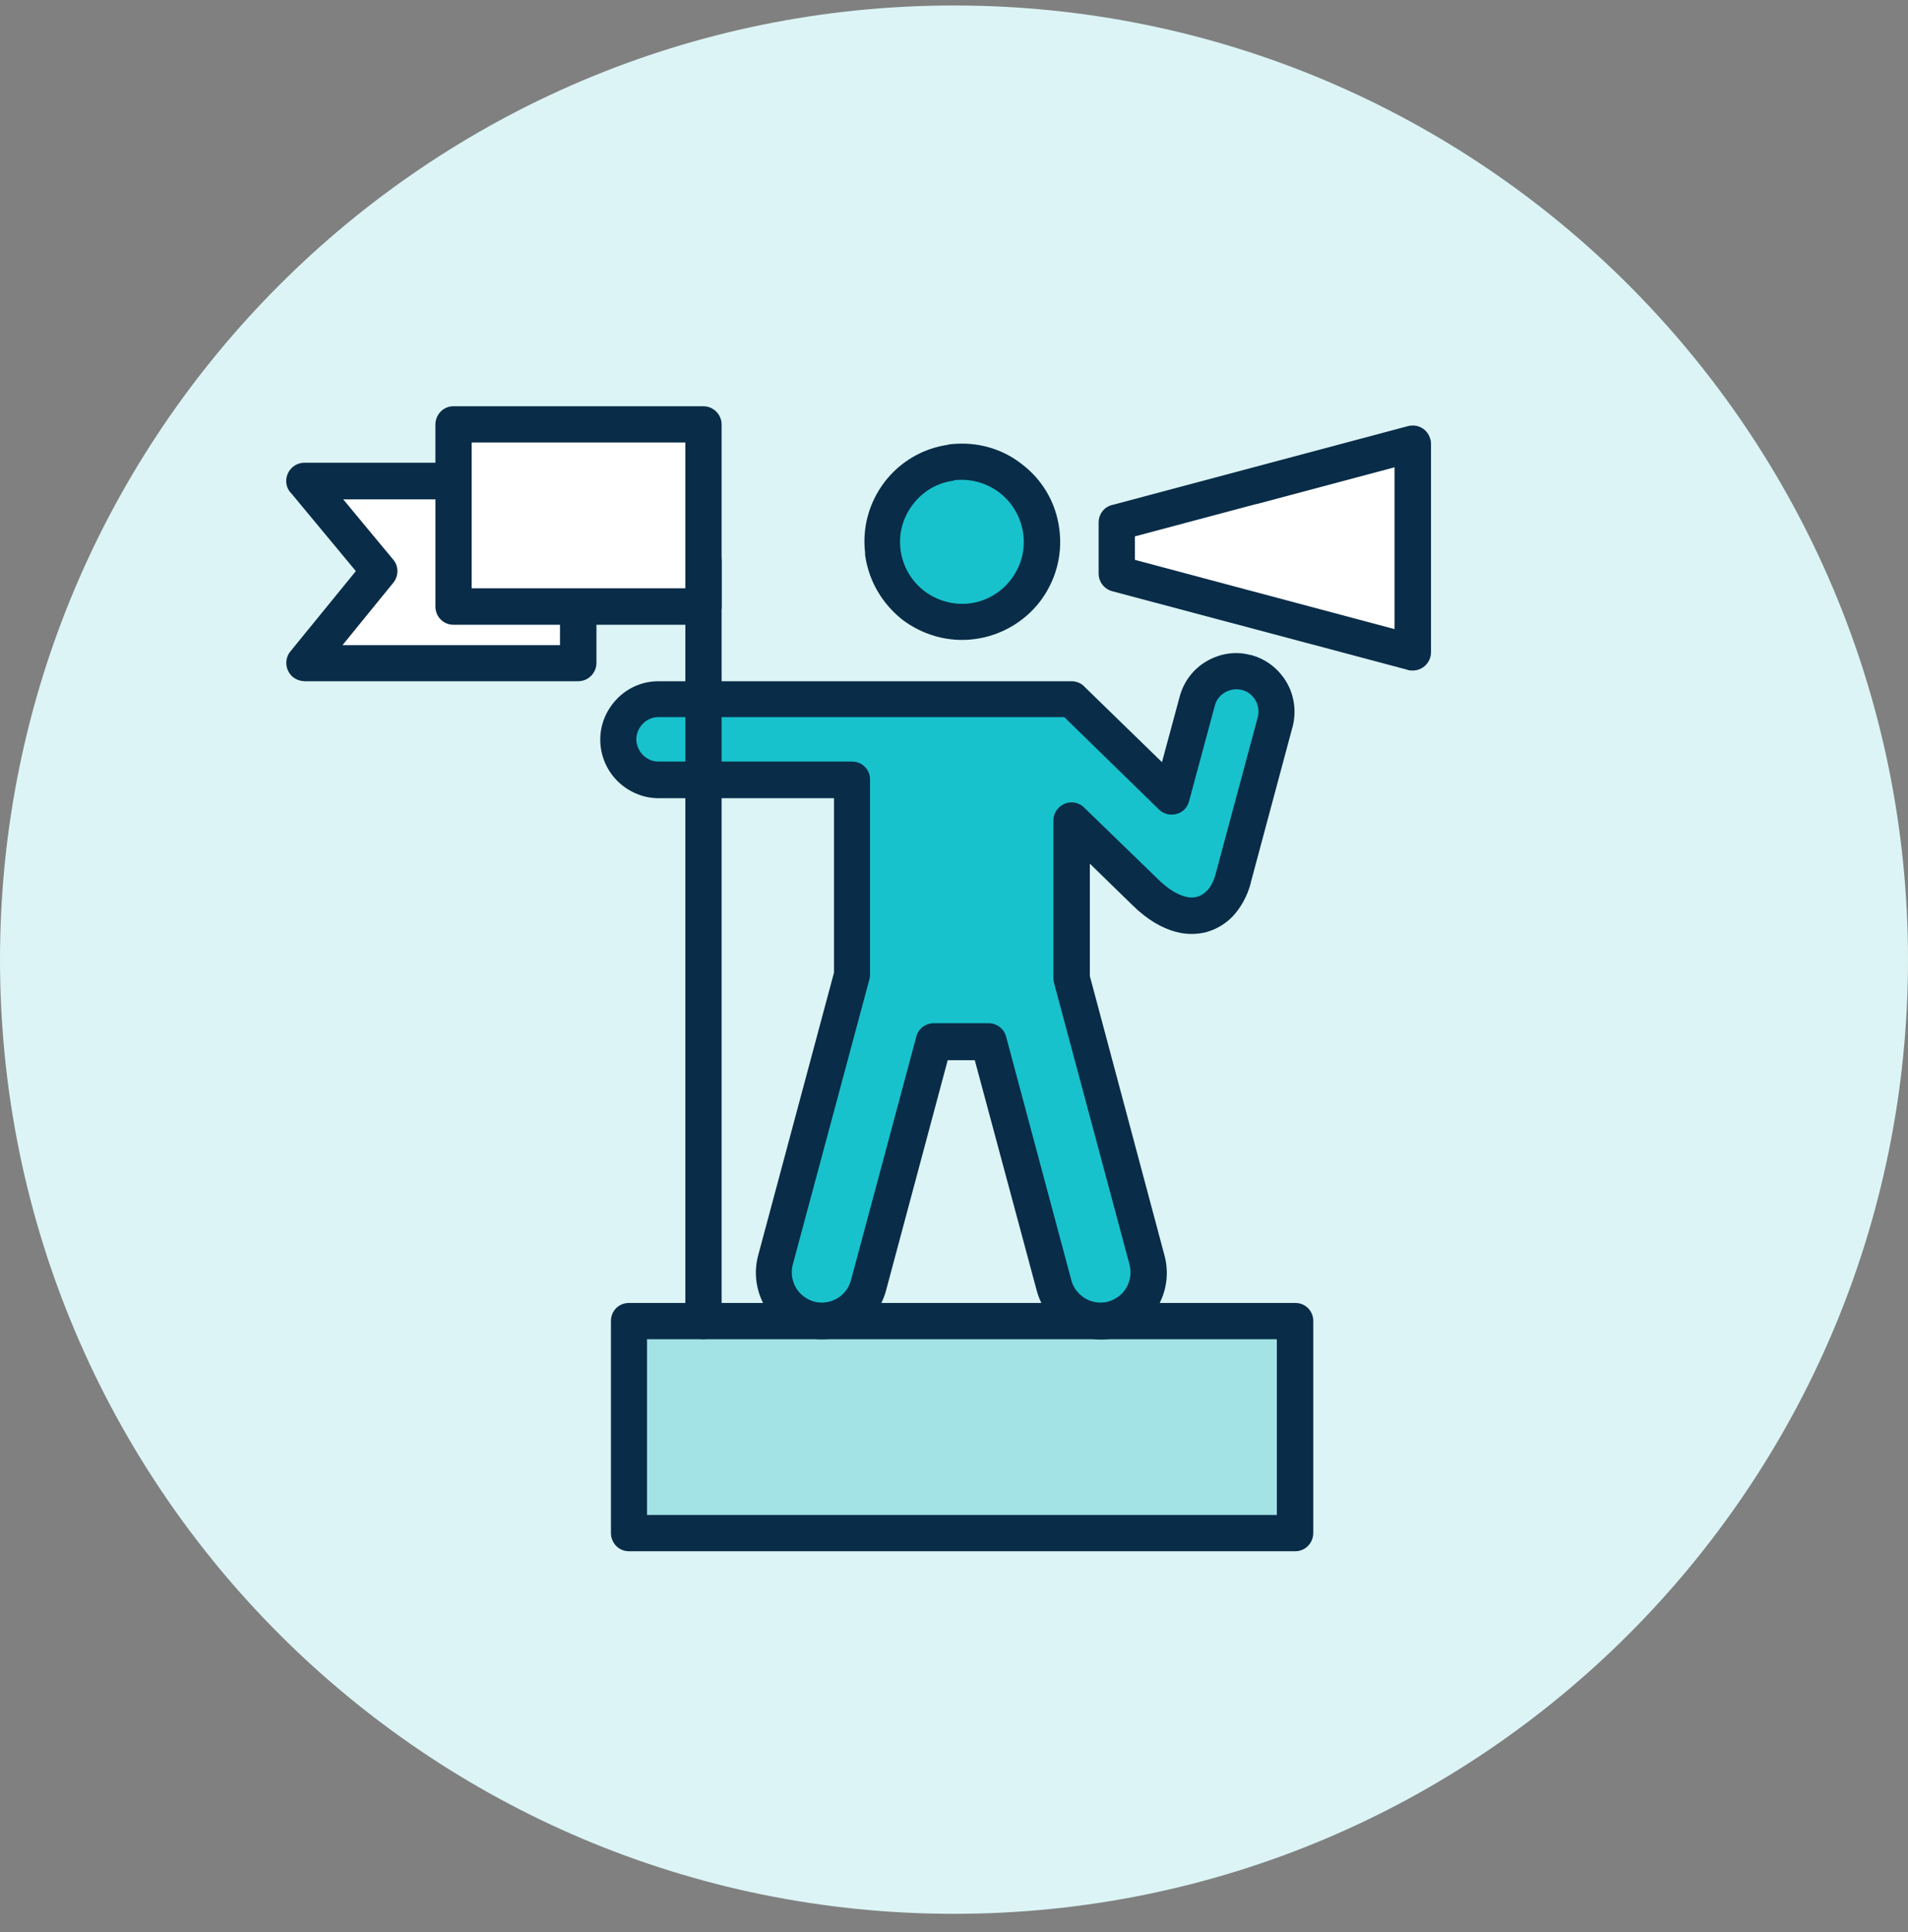
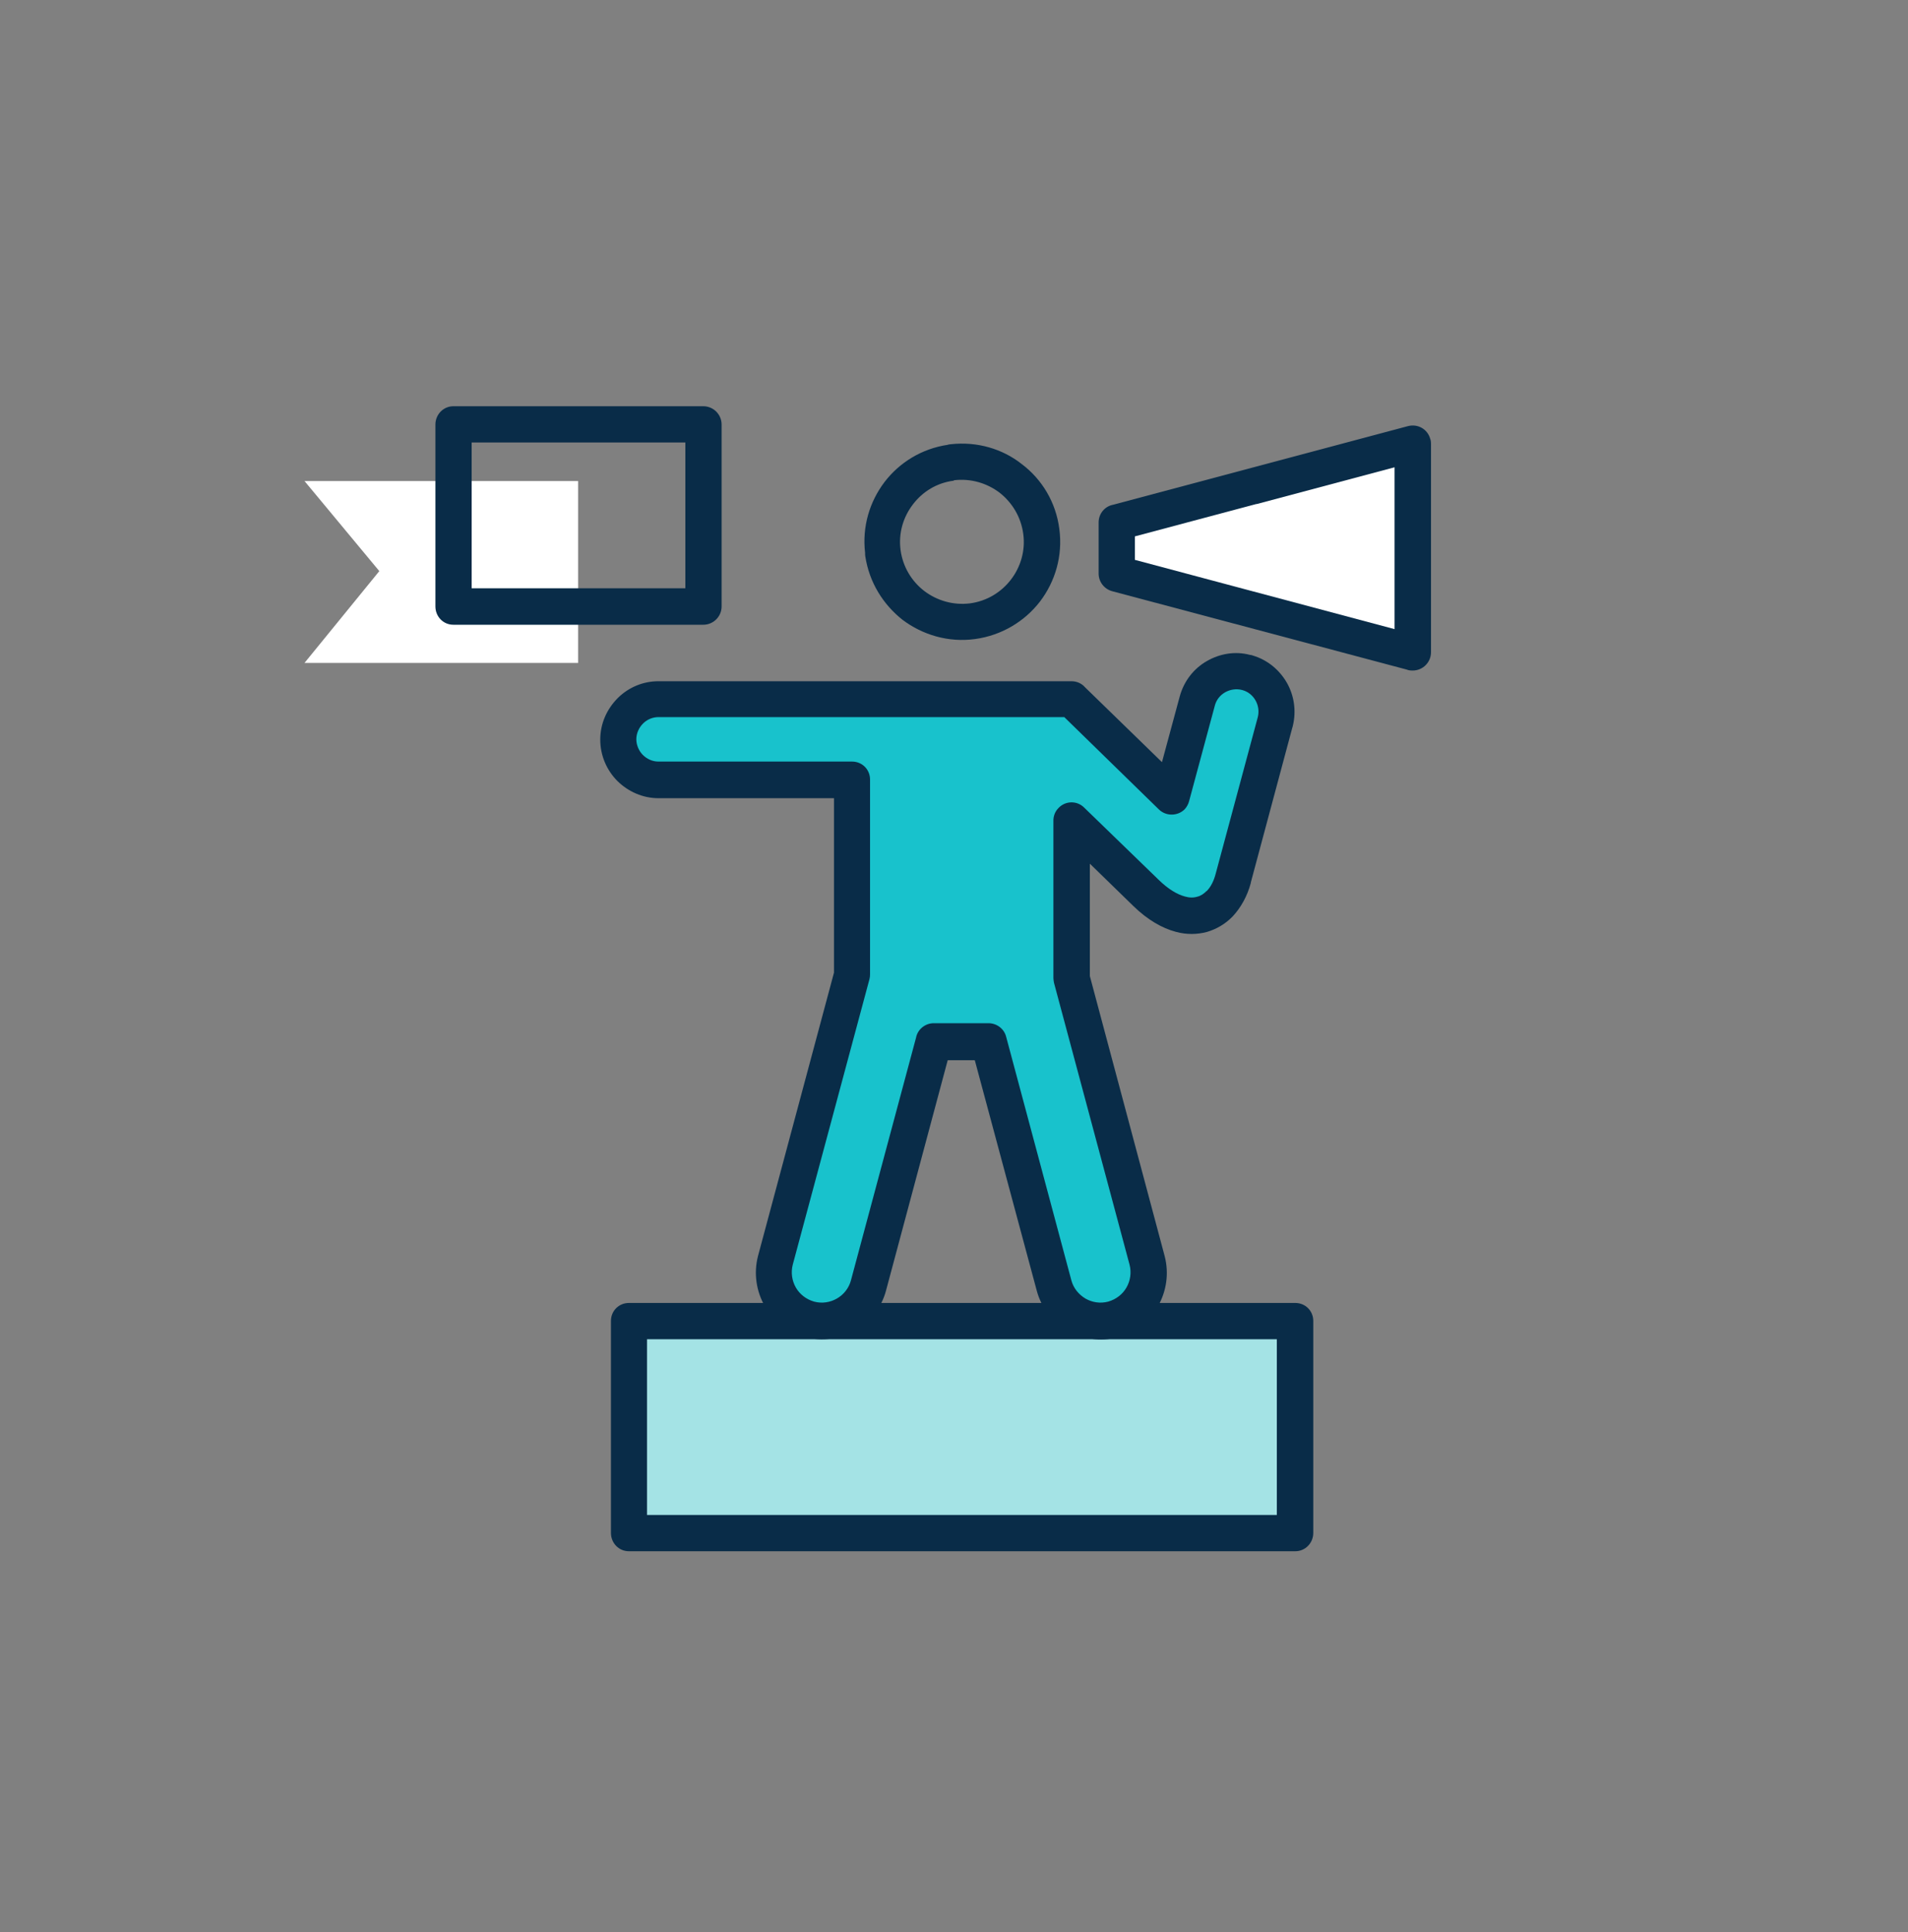
<svg xmlns="http://www.w3.org/2000/svg" width="80" height="81" fill="none">
  <rect width="100%" height="100%" fill="#808080" stroke="none" />
  <g clip-path="url(#clip0_476_7506)">
-     <path d="M40 80.23c22.091 0 40-17.909 40-40S62.091.23 40 .23 0 18.139 0 40.23s17.909 40 40 40z" fill="#DCF4F5" />
    <path d="M54.312 55.374H26.368v8.888h27.944v-8.888z" fill="#A4E3E5" />
    <path d="M26.368 54.622h27.944c.424 0 .752.336.752.752v8.888c0 .424-.336.768-.752.768H26.368c-.424 0-.752-.344-.752-.768v-8.888c0-.424.336-.752.752-.752zm27.168 1.52H27.128v7.368h26.408v-7.368z" fill="#092C48" />
-     <path fill-rule="evenodd" clip-rule="evenodd" d="M39.896 19.39c-1.832.24-3.128 1.928-2.888 3.76.248 1.832 1.928 3.128 3.76 2.88 1.832-.24 3.128-1.928 2.888-3.76-.248-1.832-1.928-3.128-3.76-2.88z" fill="#18C2CC" />
    <path d="M39.728 18.646c.04-.008.096-.024.144-.024 1.096-.12 2.16.192 2.968.832.84.632 1.432 1.592 1.576 2.72.152 1.128-.176 2.208-.808 3.04-.64.832-1.608 1.424-2.728 1.576-1.12.152-2.2-.176-3.04-.808-.808-.64-1.392-1.56-1.56-2.664-.008-.04-.008-.088-.008-.144-.128-1.104.192-2.144.816-2.968.624-.816 1.56-1.4 2.656-1.56h-.016zm.264 1.504c-.712.088-1.312.464-1.712.992-.408.528-.616 1.208-.52 1.92.096.704.464 1.304.992 1.712.528.4 1.208.608 1.92.52.712-.096 1.312-.472 1.712-.992.408-.528.616-1.216.52-1.92-.096-.712-.464-1.312-.992-1.728-.528-.4-1.208-.608-1.92-.52v.016z" fill="#092C48" />
    <path fill-rule="evenodd" clip-rule="evenodd" d="M51.72 36.806c-.432 1.616-1.96 2.264-3.656.616l-3.128-3.016v6.608c1.048 3.896 2.128 7.928 3.168 11.816.288 1.08-.352 2.192-1.432 2.48-1.064.28-2.176-.368-2.472-1.432L41.464 43.67h-2.296l-2.736 10.208c-.288 1.064-1.4 1.712-2.472 1.432-1.08-.288-1.728-1.4-1.432-2.48 1.048-3.896 2.168-8.08 3.216-11.968v-8.176h-8.12c-.928 0-1.68-.752-1.68-1.696 0-.928.752-1.68 1.68-1.68h17.32l4.192 4.088 1.08-4.008c.24-.896 1.176-1.432 2.072-1.2.896.24 1.432 1.176 1.2 2.072l-1.76 6.544h-.008z" fill="#18C2CC" />
    <path d="M52.448 37.006c-.152.568-.424 1.048-.768 1.416-.304.312-.672.528-1.08.648-.4.104-.84.12-1.304-.008-.568-.152-1.176-.496-1.776-1.08l-1.824-1.776v4.712l3.136 11.736c.192.736.072 1.488-.28 2.104-.352.624-.952 1.112-1.68 1.304-.744.192-1.488.072-2.104-.28h-.008c-.616-.352-1.104-.952-1.296-1.696l-2.592-9.64h-1.136l-2.584 9.648c-.192.736-.68 1.328-1.296 1.68-.616.352-1.368.472-2.112.28-.736-.208-1.328-.68-1.68-1.304-.352-.616-.472-1.368-.28-2.104l3.184-11.872v-7.312h-7.352c-.672 0-1.28-.28-1.728-.72-.44-.44-.72-1.056-.72-1.736 0-.68.28-1.28.72-1.728l.04-.04c.44-.424 1.032-.68 1.68-.68h17.32c.224 0 .432.096.568.256l3.224 3.136.744-2.752c.176-.648.592-1.176 1.144-1.488.528-.304 1.176-.424 1.8-.256.04 0 .072.008.112.024.624.184 1.12.6 1.432 1.136.304.528.408 1.176.256 1.808-.008.024-.008.056-.024.088l-1.744 6.504.008-.008zm-1.856.352c.176-.176.304-.432.384-.744l1.76-6.544c.064-.248.024-.504-.096-.712-.12-.208-.312-.368-.56-.432-.248-.064-.496-.024-.712.096-.208.12-.368.312-.432.56l-1.08 4.008c-.032.12-.096.24-.184.336-.288.288-.776.304-1.08.008l-3.968-3.872H27.608c-.24 0-.464.096-.624.248l-.032.032c-.16.16-.272.4-.272.648s.112.496.272.656c.176.176.408.28.656.28h8.12c.424 0 .752.336.752.752v8.176c0 .064-.008.128-.024.192L33.24 53.014c-.088.336-.032.68.128.96.16.28.432.496.768.592.336.088.672.032.952-.128.28-.16.504-.432.592-.768l2.728-10.168c.064-.344.376-.608.744-.608h2.296c.336 0 .648.224.736.56L44.92 53.67c.088.336.312.6.592.768.28.16.616.216.952.128.336-.096.608-.312.768-.592.16-.28.216-.624.128-.96l-3.168-11.816c-.008-.056-.024-.128-.024-.192V34.43c-.008-.208.064-.408.216-.56.288-.304.768-.312 1.064-.024l3.128 3.032c.4.392.776.616 1.104.704.192.056.368.056.52.008.144-.032.272-.12.392-.24v.008z" fill="#092C48" />
    <path fill-rule="evenodd" clip-rule="evenodd" d="M12.768 20.166l3.136 3.776-3.136 3.848H24.24v-7.624H12.768z" fill="#fff" />
-     <path d="M14.384 20.926l2.104 2.536c.24.28.224.688.008.96L14.36 27.046h9.12v-6.112h-9.104l.008-.008zm.536 3.016l-2.696-3.248c-.136-.128-.224-.32-.224-.528 0-.424.344-.768.768-.768H24.24c.424 0 .768.344.768.768v7.624c0 .424-.344.768-.768.768H12.768c-.176-.008-.344-.064-.488-.176-.32-.272-.368-.744-.112-1.064l2.752-3.376z" fill="#092C48" />
-     <path d="M29.488 17.798h-10.48v7.624h10.48v-7.624z" fill="#fff" />
    <path d="M19.776 18.55v6.112h8.96V18.55h-8.96zm-1.52 6.872v-7.624c0-.424.336-.768.752-.768h10.48c.424 0 .768.344.768.768v7.624c0 .424-.344.768-.768.768h-10.48c-.424 0-.752-.344-.752-.768z" fill="#092C48" />
-     <path d="M28.736 23.51c0-.424.344-.768.752-.768.408 0 .768.344.768.768v31.864c0 .424-.344.768-.768.768-.424 0-.752-.344-.752-.768v-31.864z" fill="#092C48" />
    <path fill-rule="evenodd" clip-rule="evenodd" d="M46.824 21.902c2.072-.552 4.144-1.096 6.208-1.664 2.072-.552 4.144-1.104 6.2-1.648v8.752c-2.056-.552-4.128-1.096-6.2-1.648-2.072-.552-4.144-1.096-6.208-1.648v-2.144z" fill="#fff" />
    <path d="M46.68 21.158l12.36-3.296c.408-.104.816.128.928.536.024.064.032.128.032.192v8.752c0 .424-.344.768-.768.768-.088 0-.176-.008-.248-.04l-12.36-3.288c-.336-.096-.56-.4-.56-.736v-2.144c0-.368.256-.68.616-.744zm6.008-.032l-5.104 1.36v.984l10.888 2.904v-6.784l-5.792 1.544.008-.008z" fill="#092C48" />
  </g>
  <defs>
    <clipPath id="clip0_476_7506">
      <rect width="80" height="80" fill="#fff" transform="translate(0 .23)" />
    </clipPath>
  </defs>
</svg>